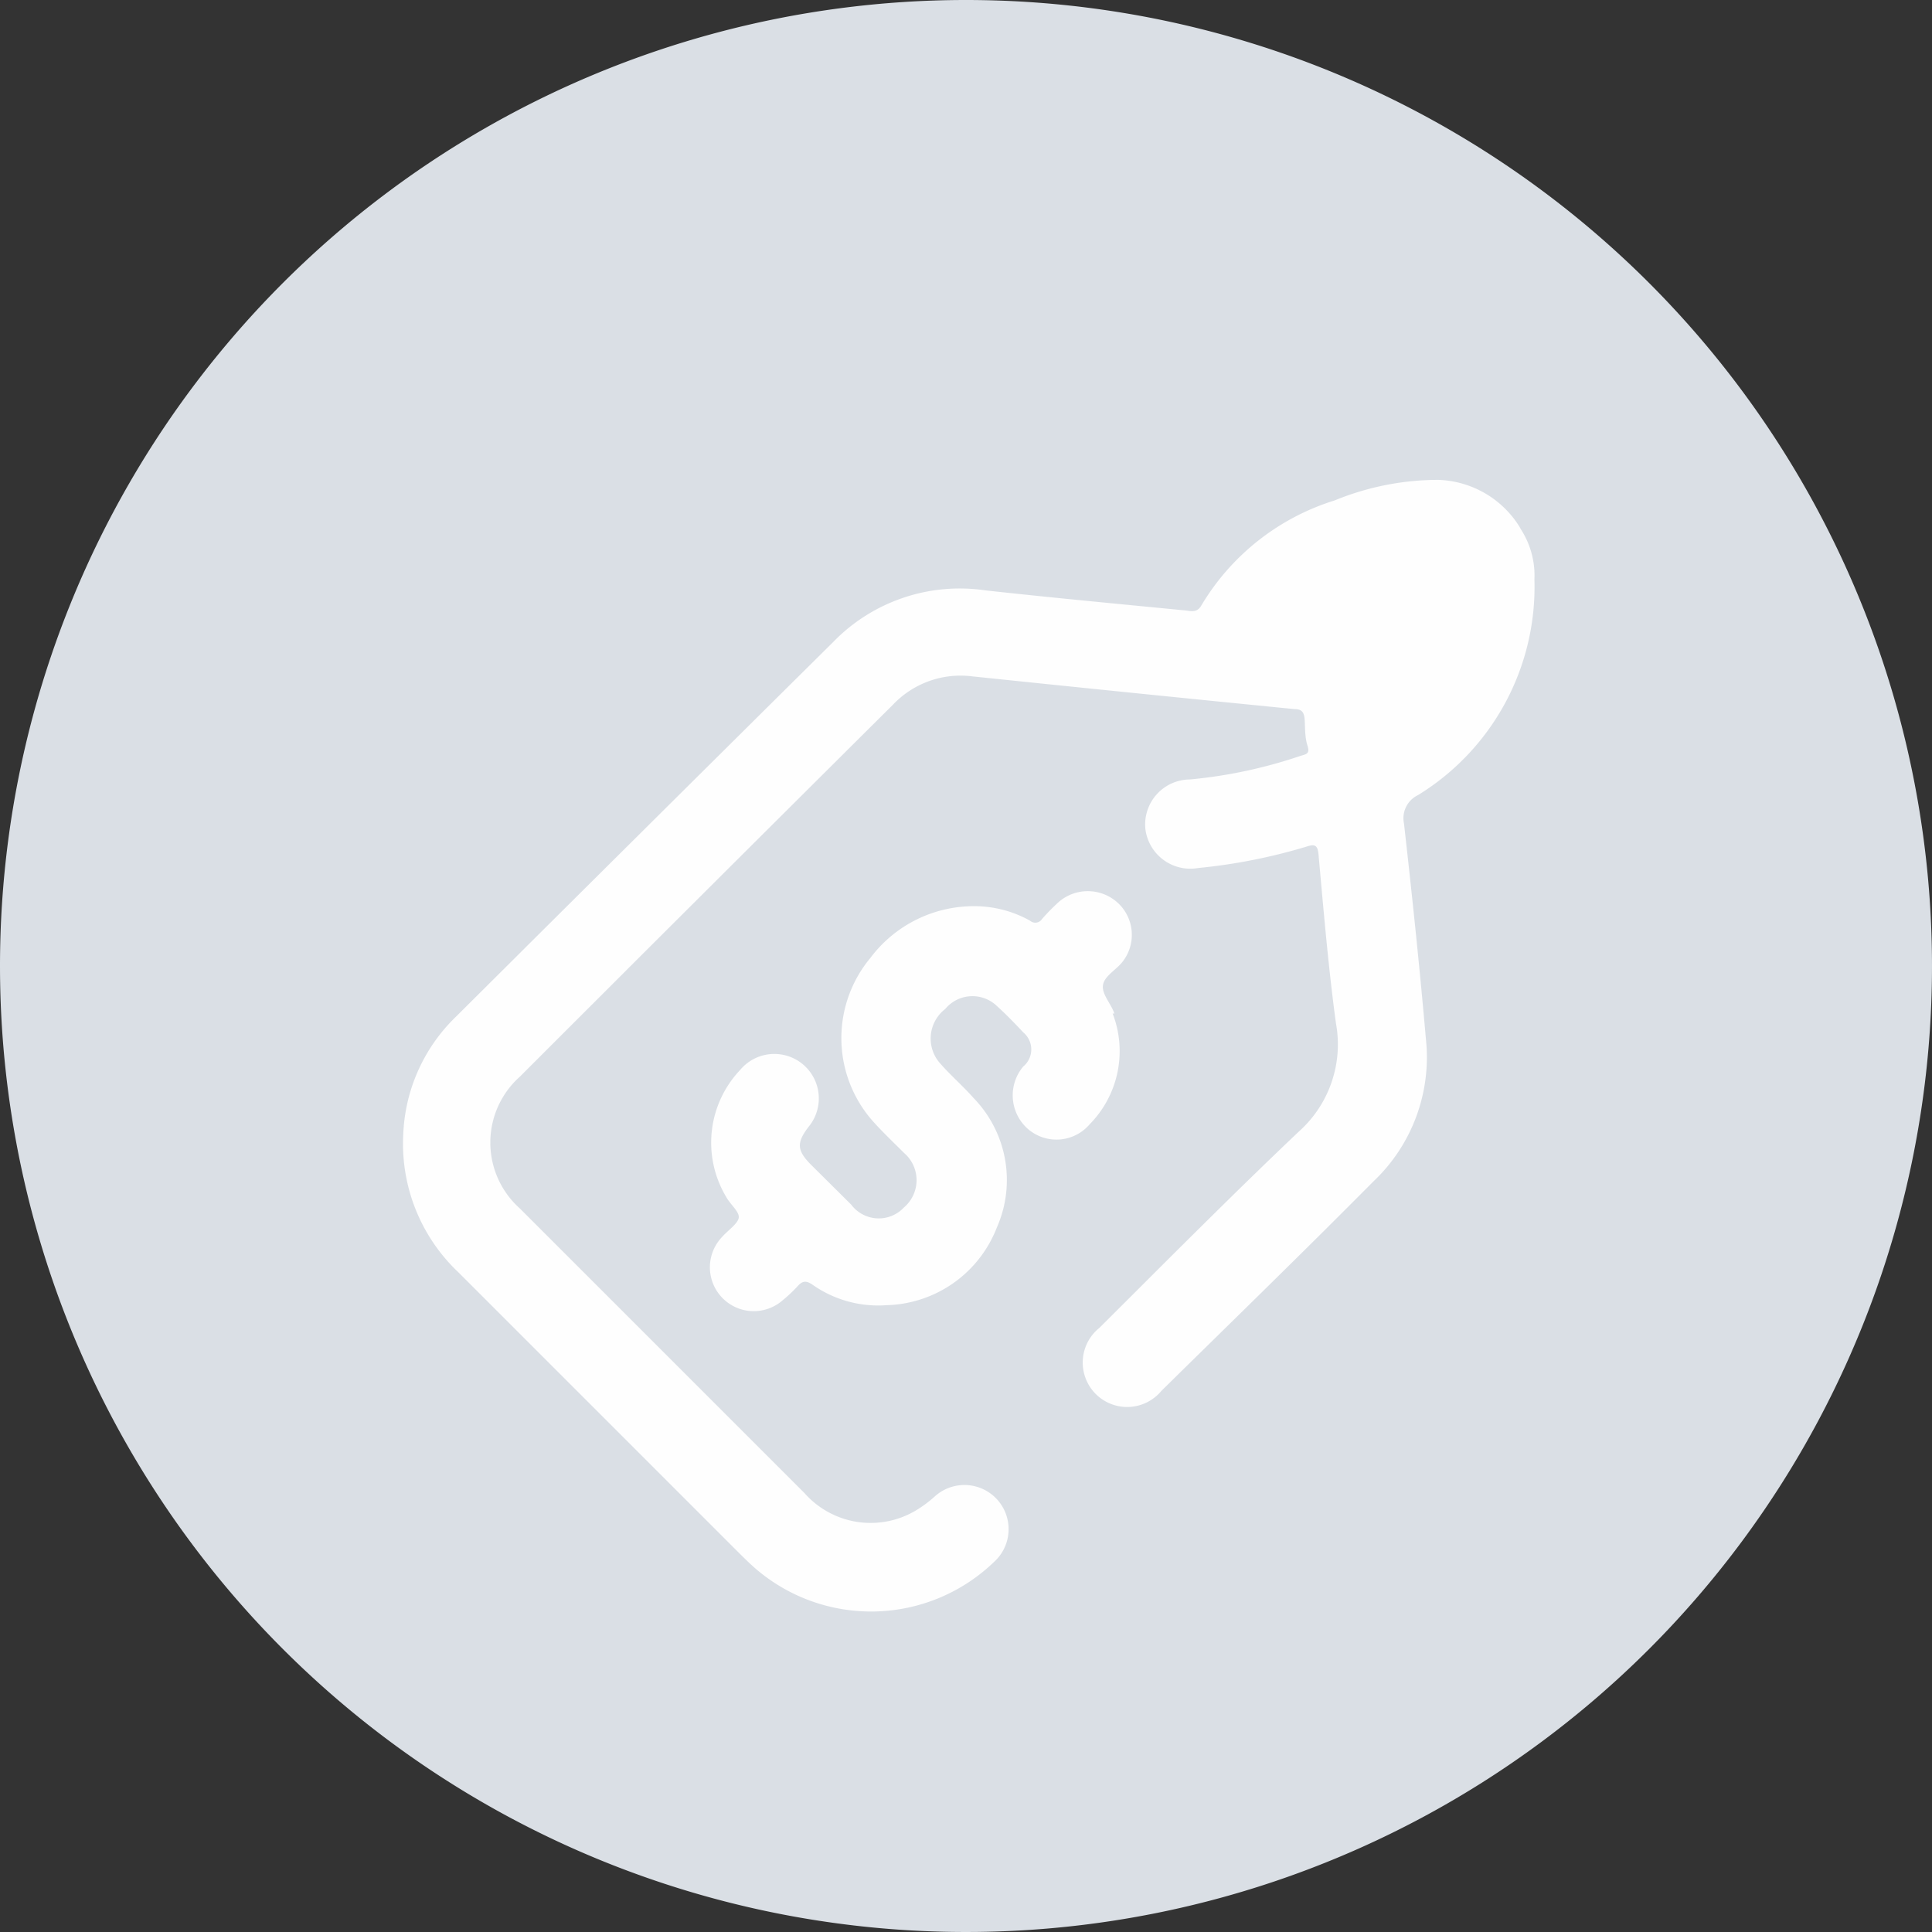
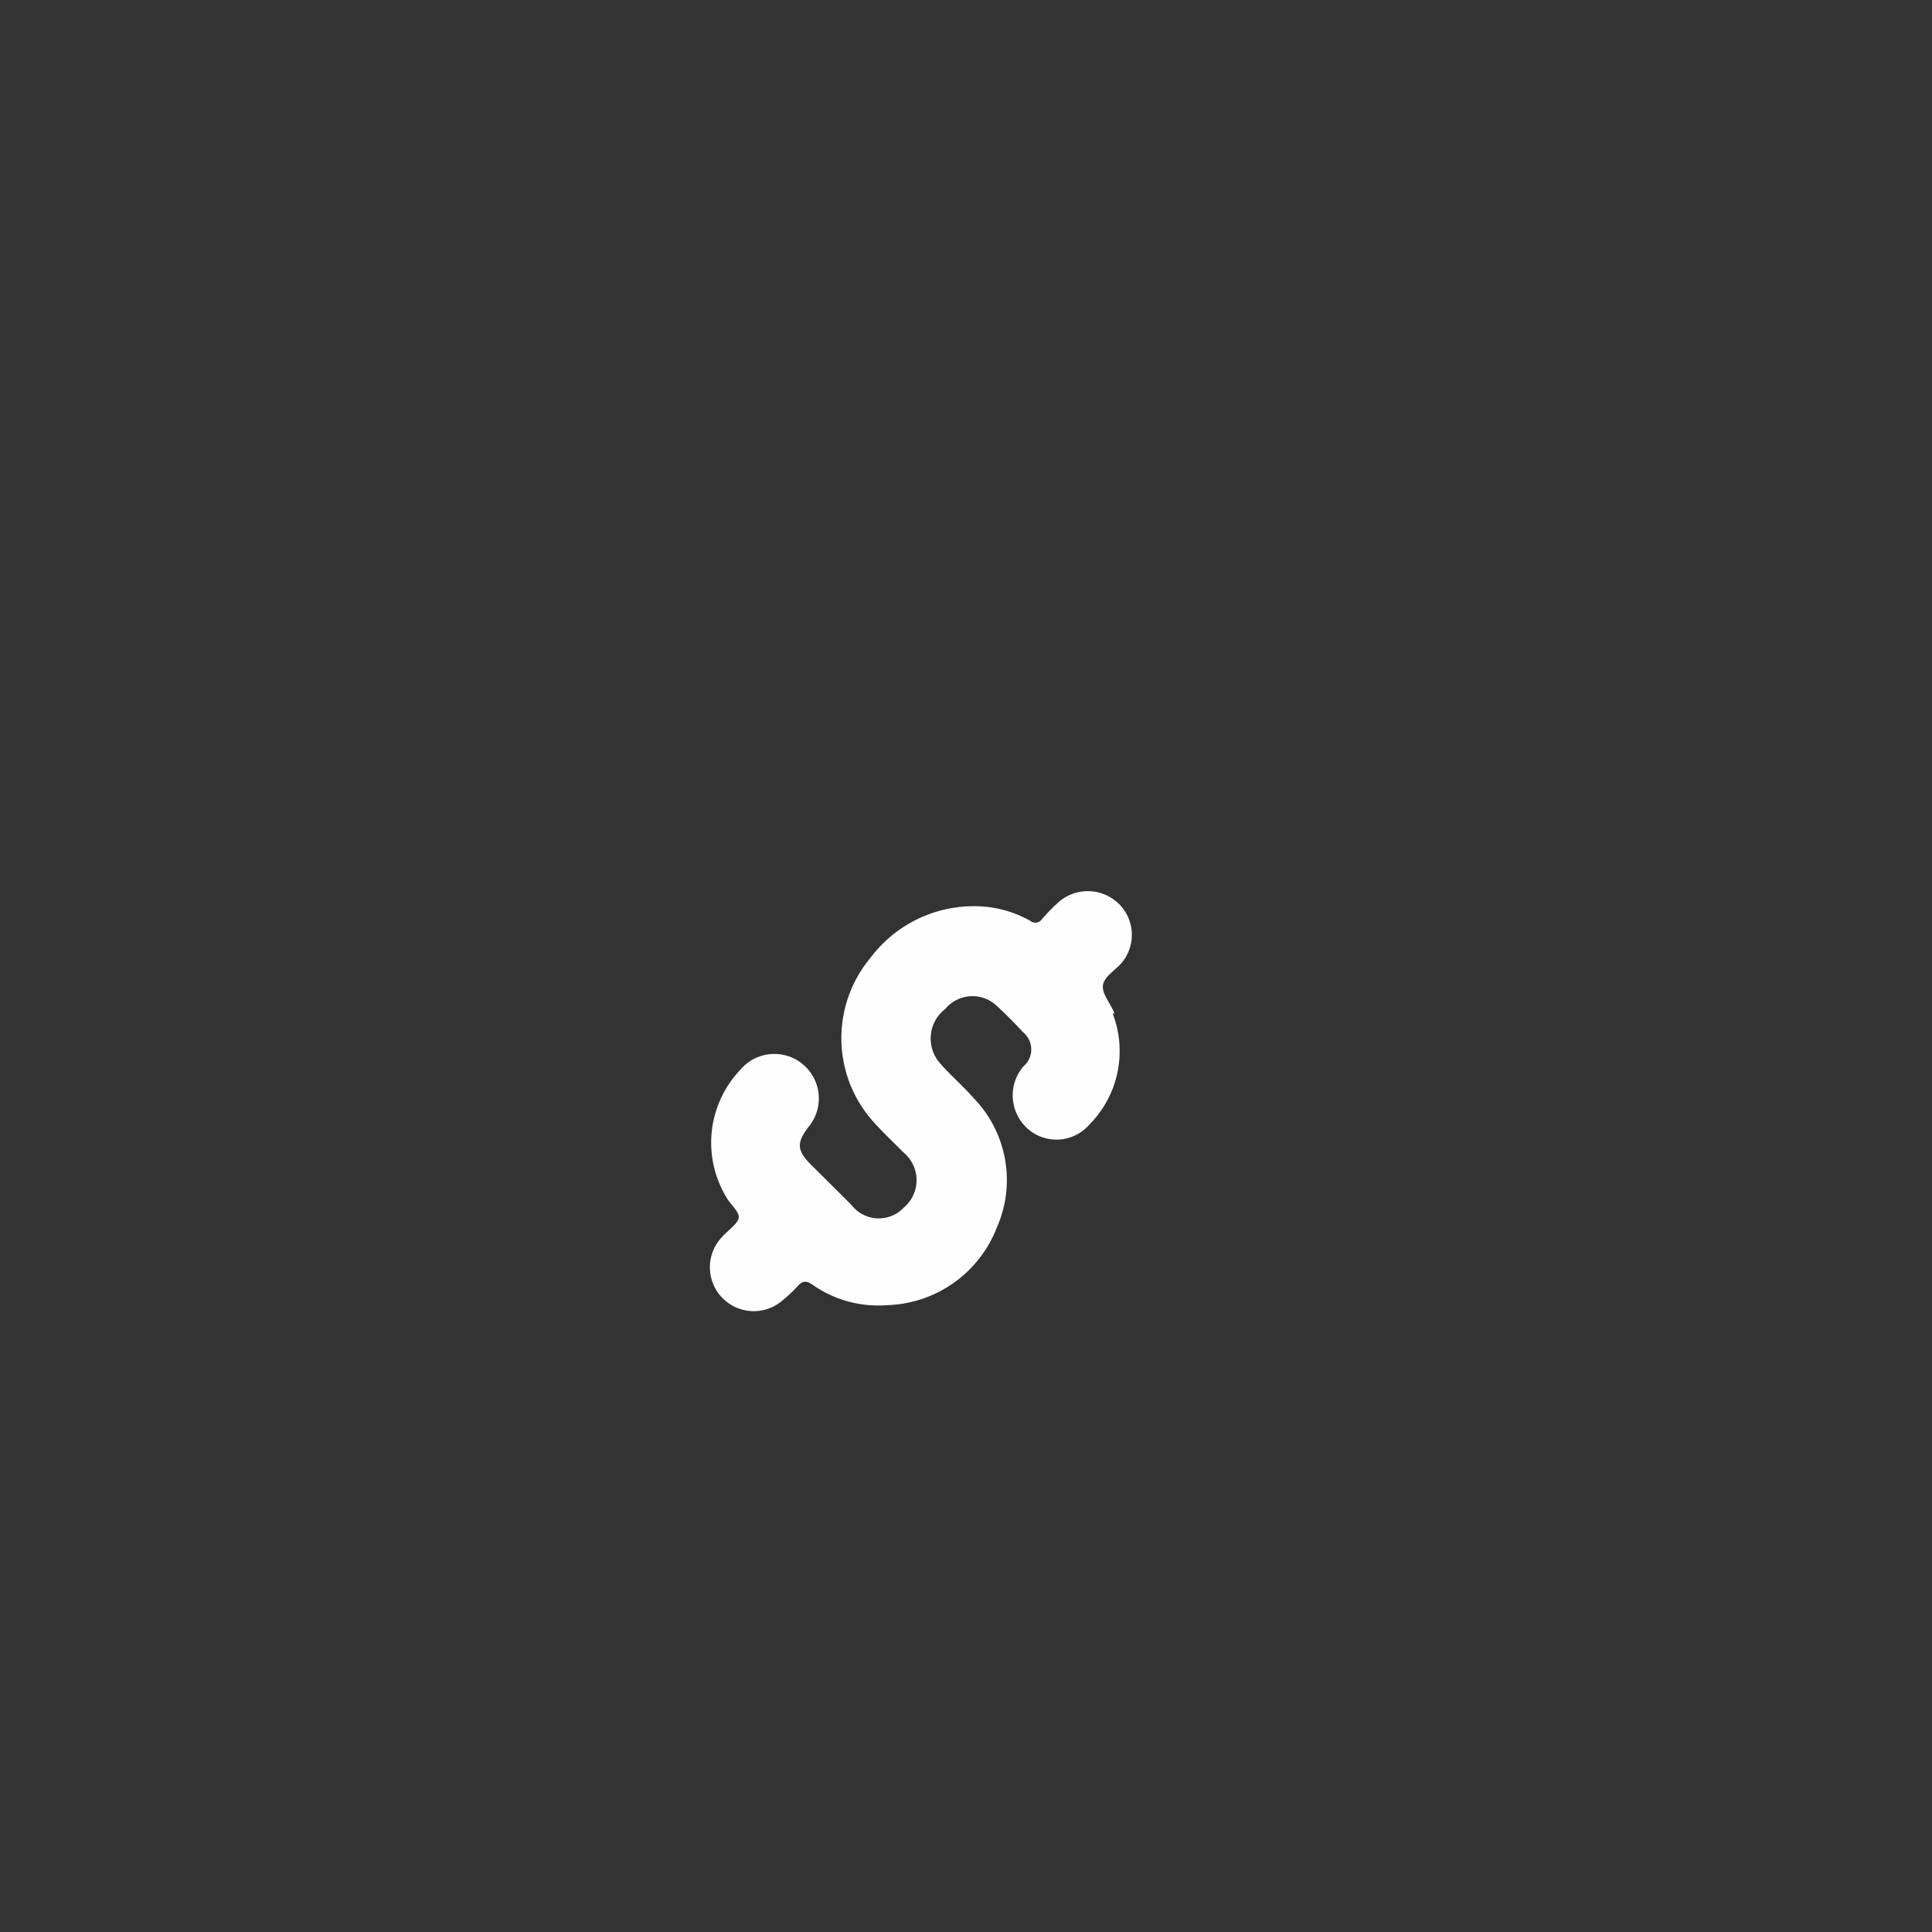
<svg xmlns="http://www.w3.org/2000/svg" viewBox="0 0 67.84 67.84">
  <rect x="0" y="0" width="67.84" height="67.84" fill="#333333" stroke="none" />
  <defs>
    <style>.cls-1{fill:#dadfe5;}.cls-2{fill:#fefefe;}</style>
  </defs>
  <title>icon-3</title>
  <g id="Capa_2" data-name="Capa 2">
    <g id="Capa_1-2" data-name="Capa 1">
-       <path class="cls-1" d="M33.92,0A33.92,33.92,0,1,1,0,33.92,33.92,33.92,0,0,1,33.92,0" />
-       <path class="cls-2" d="M53.4,18.57a3.49,3.49,0,0,0-2.9-1.72,9.59,9.59,0,0,0-3.63.72,8.32,8.32,0,0,0-4.68,3.68c-.14.25-.32.22-.52.19-2.35-.23-4.71-.45-7.07-.71a6.19,6.19,0,0,0-5.34,1.81Q22.63,29.11,16,35.71a6.07,6.07,0,0,0-1.84,4.12,6.21,6.21,0,0,0,1.94,4.85l9.73,9.73c.23.23.46.46.7.67a6.22,6.22,0,0,0,8.37-.23,1.55,1.55,0,0,0-2.07-2.31,4.24,4.24,0,0,1-.69.51,3.1,3.1,0,0,1-3.89-.62q-5-5-10-10a3.1,3.1,0,0,1,0-4.62q6.54-6.54,13.1-13.06a3.27,3.27,0,0,1,2.79-1q5.67.59,11.32,1.15c.26,0,.33.12.35.35s0,.62.1.93-.06.3-.27.37a16.91,16.91,0,0,1-3.86.82,1.58,1.58,0,0,0-1.56,1.75,1.59,1.59,0,0,0,1.85,1.36,19.81,19.81,0,0,0,3.8-.75c.3-.1.4-.06.43.29.18,2,.35,4,.61,5.91a4.1,4.1,0,0,1-1.31,3.81c-2.37,2.25-4.68,4.58-7,6.89a1.56,1.56,0,1,0,2.18,2.21c2.49-2.45,5-4.89,7.44-7.35a6,6,0,0,0,1.85-5c-.22-2.52-.48-5-.77-7.57a.9.9,0,0,1,.49-1,8.58,8.58,0,0,0,4.09-7.57,3,3,0,0,0-.54-1.86" />
      <path class="cls-2" d="M39.13,35.59c-.11-.34-.45-.68-.4-1s.46-.53.68-.81a1.53,1.53,0,0,0-.13-2.05,1.56,1.56,0,0,0-2.09-.07,6.92,6.92,0,0,0-.6.61.28.28,0,0,1-.42.06,4,4,0,0,0-1.9-.51,4.54,4.54,0,0,0-3.71,1.82,4.4,4.4,0,0,0,.09,5.73c.35.39.72.74,1.09,1.11a1.26,1.26,0,0,1,0,1.92,1.21,1.21,0,0,1-1.85-.1l-1.43-1.42c-.48-.49-.49-.76-.07-1.31a1.55,1.55,0,0,0-2.4-2,3.71,3.71,0,0,0-.49,4.46c.14.26.47.52.44.73s-.39.45-.59.68a1.54,1.54,0,0,0,2.13,2.22,5,5,0,0,0,.53-.5c.18-.2.31-.19.52-.05a4,4,0,0,0,2.6.72A4.27,4.27,0,0,0,35,43.11a4.13,4.13,0,0,0-.81-4.55c-.37-.42-.79-.78-1.16-1.2a1.31,1.31,0,0,1,.16-1.93A1.24,1.24,0,0,1,35,35.32c.32.29.63.61.93.93a.78.78,0,0,1,0,1.2,1.57,1.57,0,0,0,.14,2.17,1.53,1.53,0,0,0,2.19-.14,3.66,3.66,0,0,0,.81-3.89" />
    </g>
  </g>
</svg>